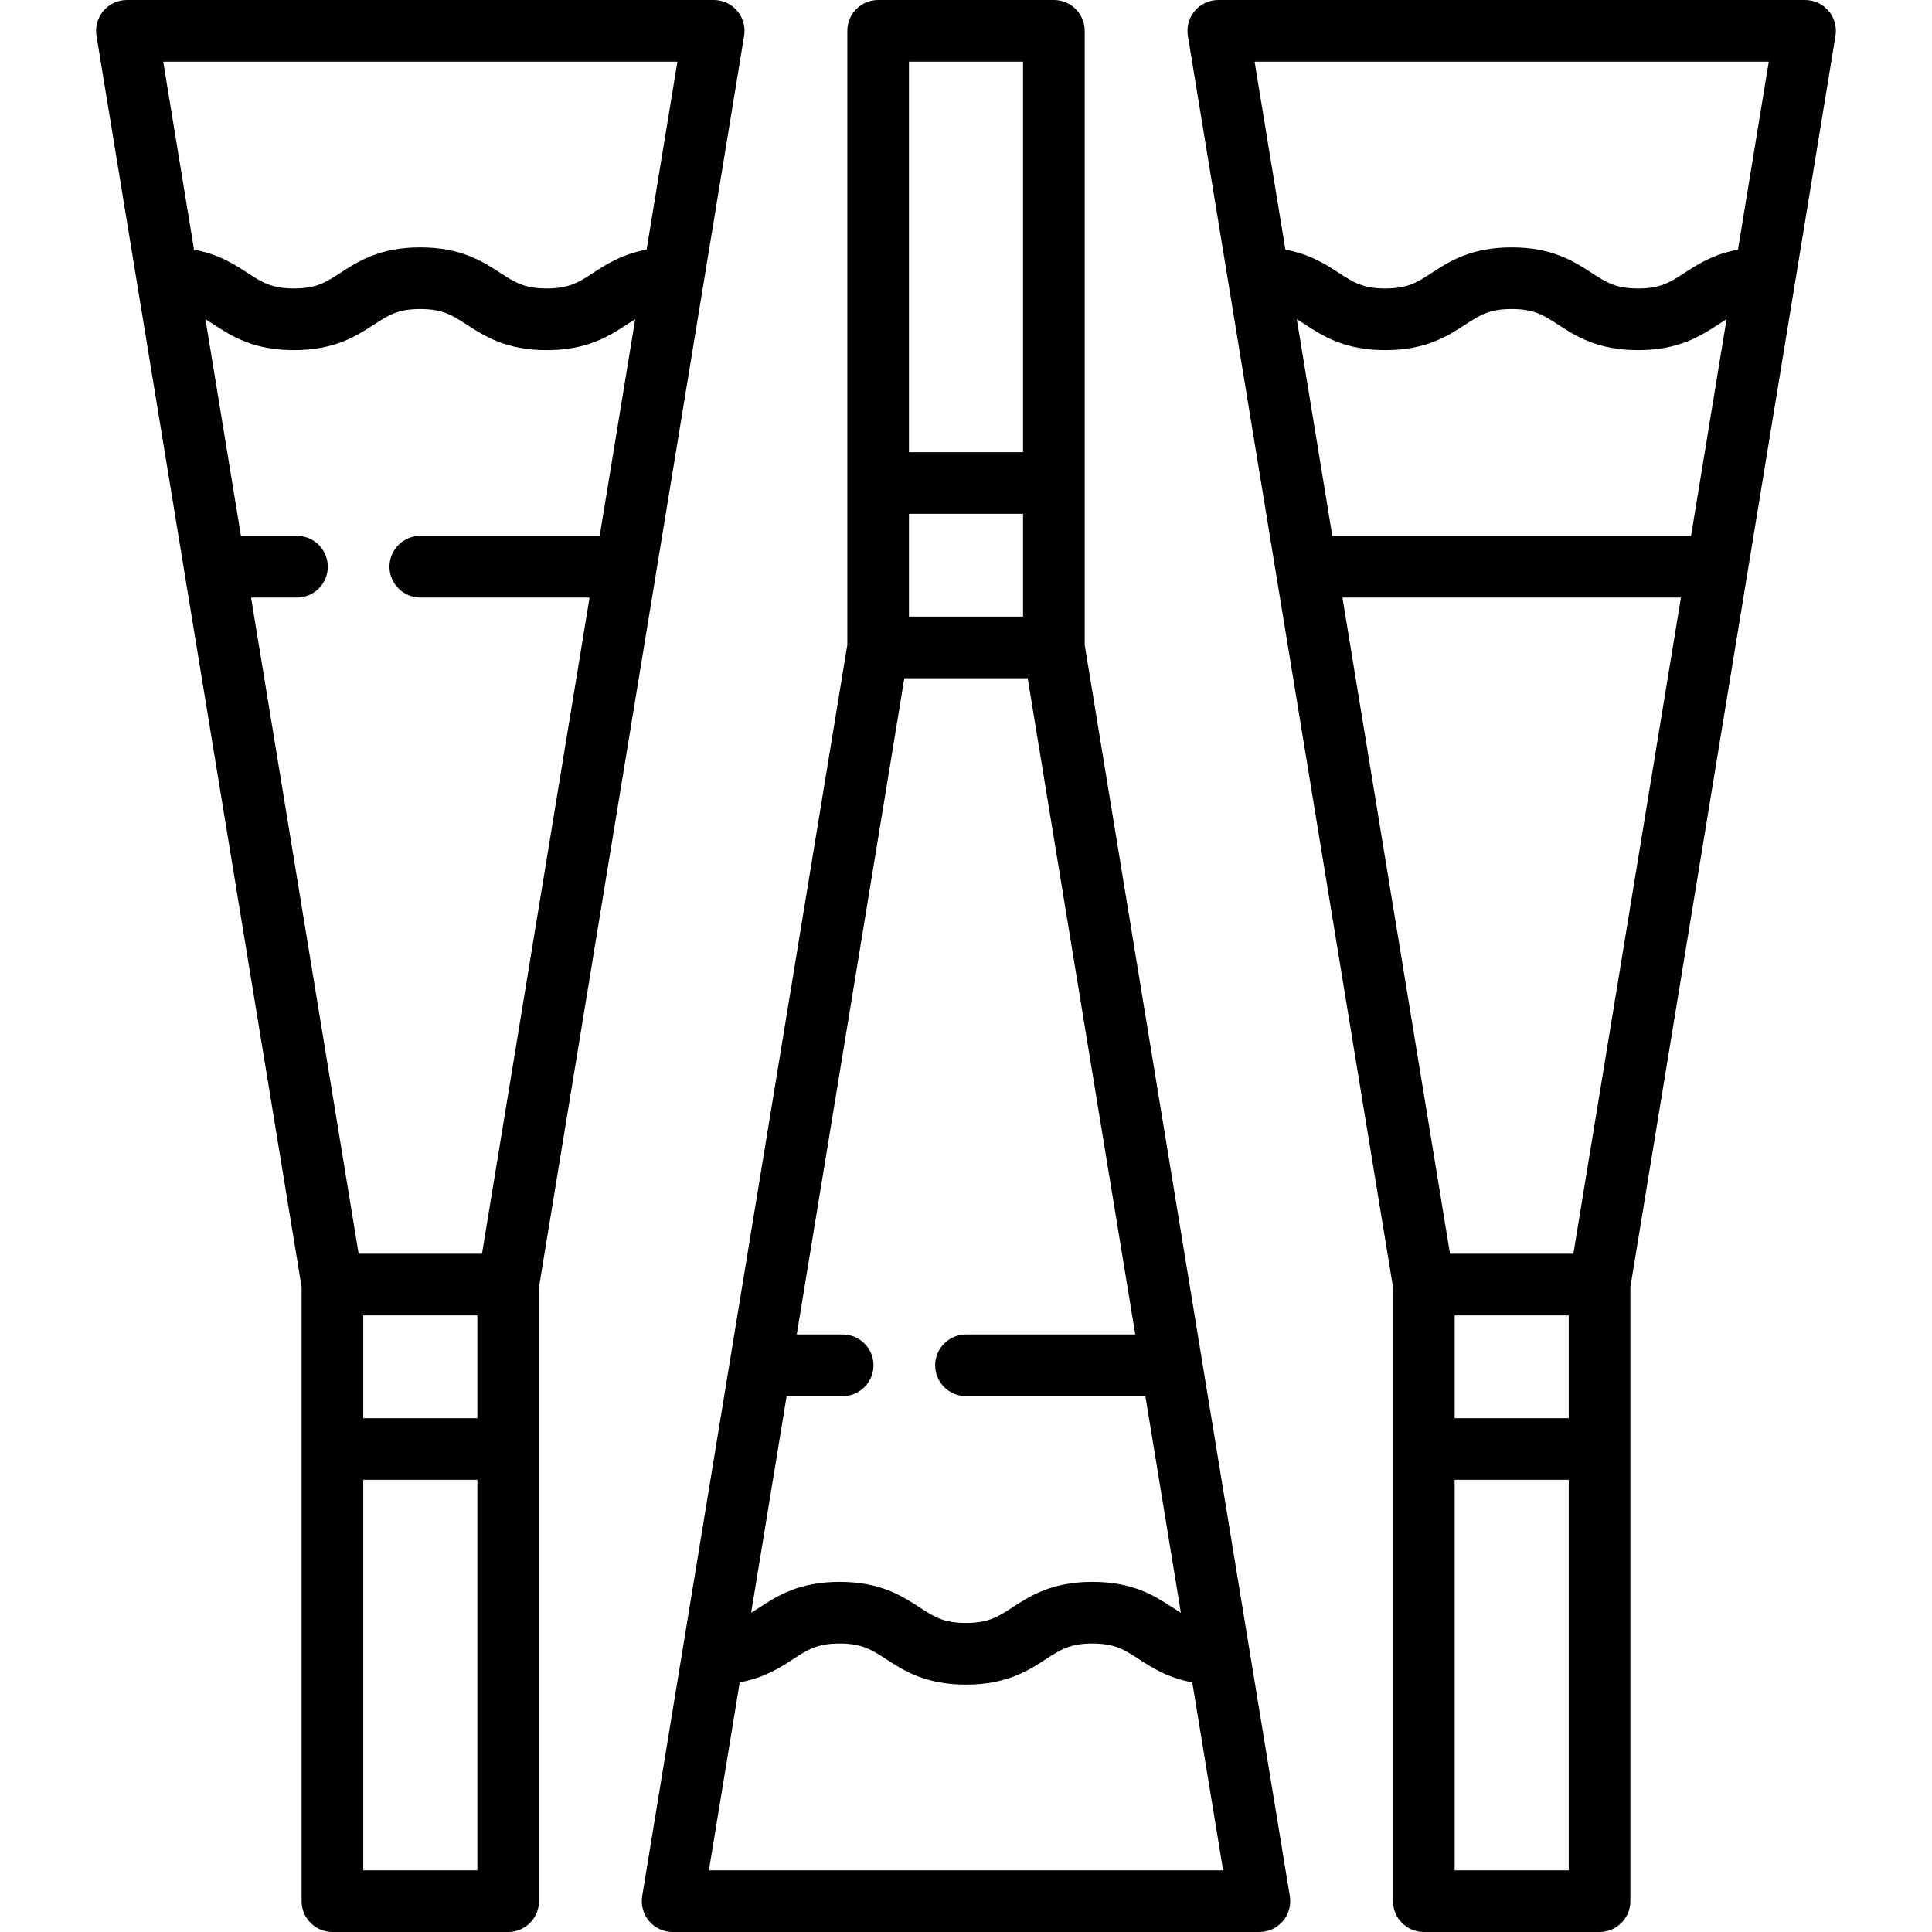
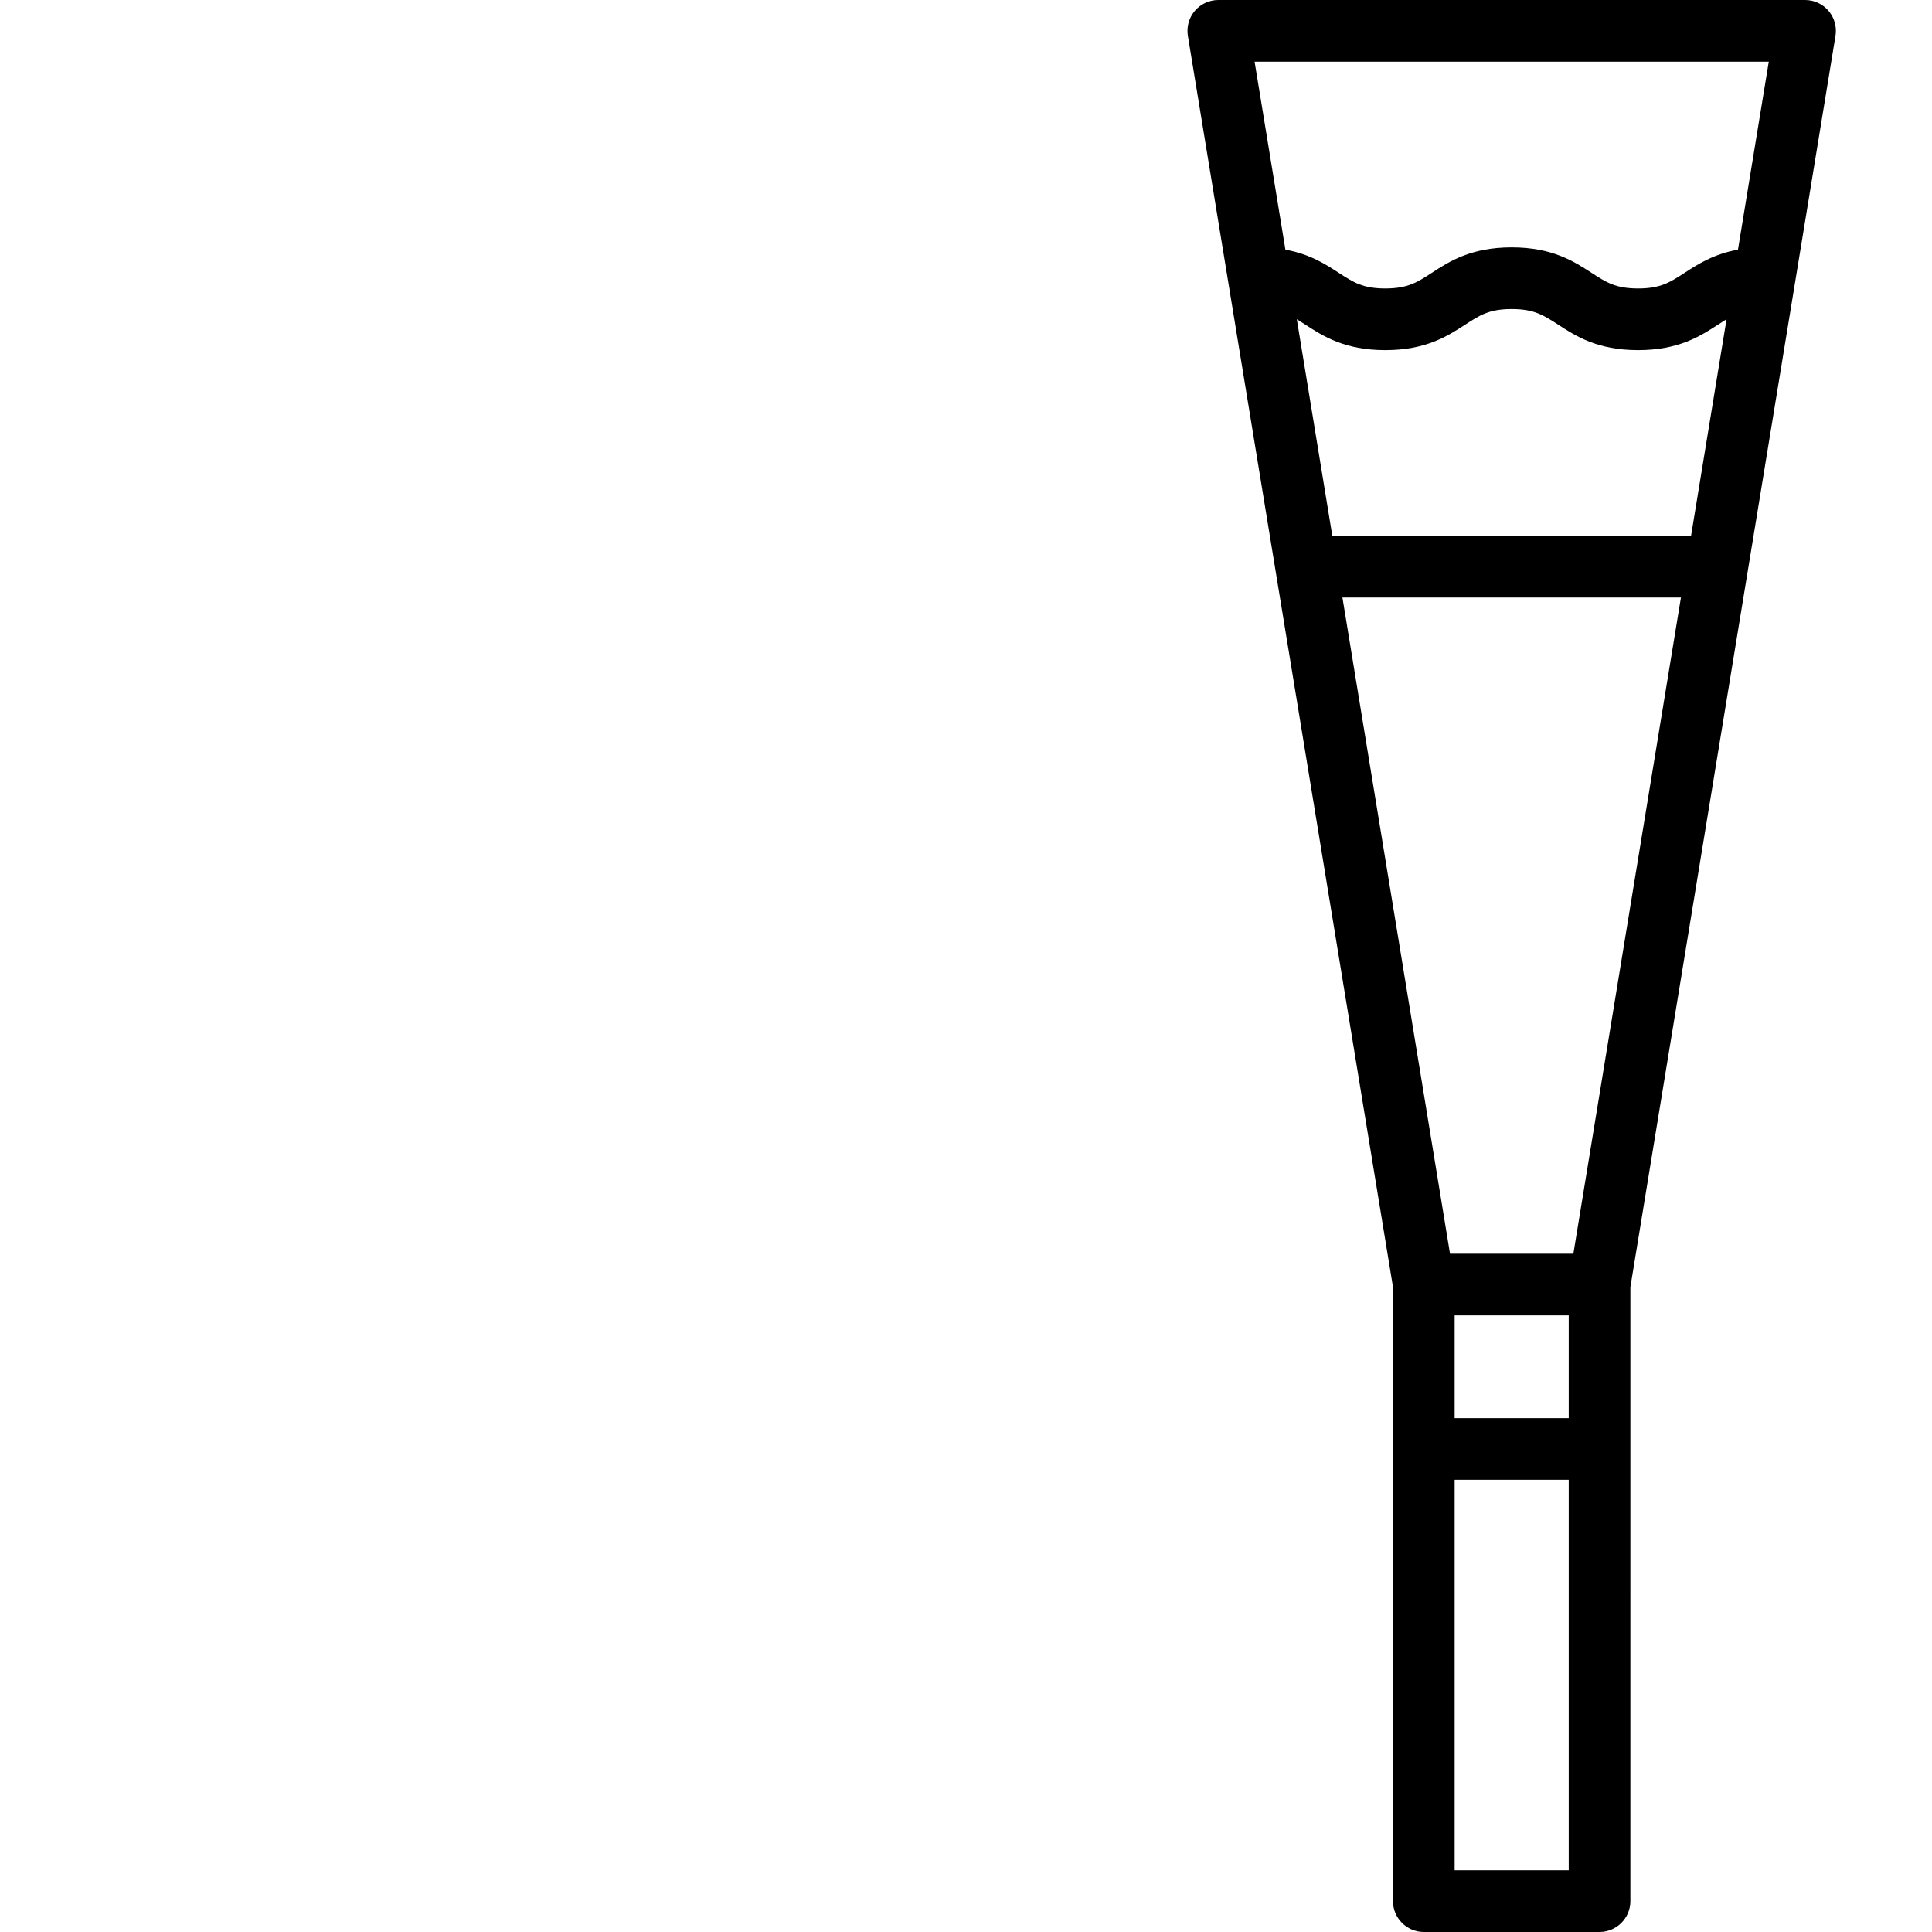
<svg xmlns="http://www.w3.org/2000/svg" fill="#000000" height="800px" width="800px" version="1.1" id="Layer_1" viewBox="0 0 512 512" xml:space="preserve">
  <g>
    <g>
-       <path d="M195.367,2.881C193.815,1.053,191.538,0,189.14,0H33.634c-2.398,0-4.674,1.053-6.227,2.881    c-1.552,1.828-2.223,4.244-1.836,6.611l54.36,331.598V503.83c0,4.512,3.658,8.17,8.17,8.17h46.57c4.512,0,8.17-3.658,8.17-8.17    V341.091l54.36-331.599C197.591,7.126,196.92,4.708,195.367,2.881z M126.502,495.66h-30.23V392.17h30.23V495.66z M126.502,375.83    h-30.23v-27.234h30.23V375.83z M158.922,142.009h-47.539c-4.512,0-8.17,3.658-8.17,8.17c0,4.512,3.658,8.17,8.17,8.17h44.86    l-28.511,173.906h-32.69L66.533,158.35H78.7c4.512,0,8.17-3.658,8.17-8.17c0-4.512-3.658-8.17-8.17-8.17H63.854l-9.411-57.407    c0.72,0.435,1.452,0.909,2.242,1.422c4.636,3.015,10.406,6.768,21.203,6.768c10.797,0,16.567-3.753,21.202-6.768    c3.819-2.485,6.342-4.125,12.293-4.125c5.952,0,8.475,1.642,12.296,4.125c4.636,3.015,10.407,6.768,21.204,6.768    c10.798,0,16.568-3.753,21.204-6.768c0.79-0.513,1.524-0.989,2.244-1.423L158.922,142.009z M171.354,66.161    c-6.5,1.18-10.666,3.883-14.176,6.165c-3.82,2.484-6.343,4.125-12.296,4.125s-8.475-1.642-12.296-4.125    c-4.636-3.015-10.407-6.768-21.204-6.768c-10.798,0-16.567,3.753-21.202,6.768c-3.819,2.485-6.342,4.125-12.292,4.125    c-5.951,0-8.474-1.642-12.293-4.125c-3.51-2.283-7.675-4.985-14.174-6.165L43.253,16.34h136.268L171.354,66.161z" />
-     </g>
+       </g>
  </g>
  <g>
    <g>
      <path d="M484.593,2.881C483.04,1.053,480.764,0,478.366,0H322.86c-2.398,0-4.674,1.053-6.227,2.881    c-1.552,1.828-2.223,4.244-1.836,6.611l54.36,331.598V503.83c0,4.512,3.658,8.17,8.17,8.17h46.57c4.512,0,8.17-3.658,8.17-8.17    V341.091l54.36-331.599C486.816,7.126,486.145,4.708,484.593,2.881z M415.728,495.66h-30.23V392.17h30.23V495.66z M415.728,375.83    h-30.23v-27.234h30.23V375.83z M416.958,332.255h-32.69l-28.51-173.906h89.708L416.958,332.255z M448.146,142.009H353.08    l-9.411-57.407c0.72,0.435,1.452,0.909,2.242,1.422c4.636,3.015,10.406,6.768,21.203,6.768c10.797,0,16.567-3.753,21.202-6.768    c3.819-2.485,6.342-4.125,12.293-4.125c5.952,0,8.475,1.642,12.296,4.125c4.636,3.015,10.407,6.768,21.204,6.768    s16.568-3.753,21.204-6.768c0.79-0.513,1.524-0.989,2.244-1.423L448.146,142.009z M460.58,66.161    c-6.5,1.18-10.666,3.883-14.176,6.165c-3.82,2.484-6.343,4.125-12.296,4.125s-8.475-1.642-12.296-4.125    c-4.636-3.015-10.407-6.768-21.204-6.768s-16.567,3.753-21.202,6.768c-3.819,2.485-6.342,4.125-12.292,4.125    c-5.951,0-8.474-1.642-12.293-4.125c-3.51-2.283-7.675-4.985-14.174-6.165l-8.168-49.821h136.268L460.58,66.161z" />
    </g>
  </g>
  <g>
    <g>
-       <path d="M341.816,502.507l-54.36-331.598V8.17c0-4.512-3.658-8.17-8.17-8.17h-46.57c-4.512,0-8.17,3.658-8.17,8.17v162.739    l-54.36,331.598c-0.388,2.366,0.283,4.783,1.836,6.611s3.829,2.881,6.227,2.881h155.506c2.398,0,4.674-1.053,6.227-2.881    S342.203,504.875,341.816,502.507z M240.885,16.34h30.23V119.83h-30.23V16.34z M240.885,136.17h30.23v27.234h-30.23V136.17z     M208.467,369.991h14.847c4.512,0,8.17-3.658,8.17-8.17s-3.658-8.17-8.17-8.17h-12.168l28.51-173.906h32.69l28.51,173.906h-44.859    c-4.512,0-8.17,3.658-8.17,8.17s3.658,8.17,8.17,8.17h47.538l9.411,57.407c-0.72-0.435-1.453-0.909-2.242-1.422    c-4.636-3.015-10.406-6.768-21.203-6.768c-10.797,0-16.567,3.753-21.202,6.768c-3.819,2.485-6.342,4.125-12.293,4.125    c-5.952,0-8.475-1.642-12.296-4.125c-4.636-3.015-10.407-6.768-21.204-6.768c-10.798,0-16.567,3.753-21.203,6.768    c-0.79,0.513-1.524,0.989-2.244,1.423L208.467,369.991z M187.866,495.66l8.167-49.821c6.5-1.18,10.666-3.882,14.176-6.165    c3.82-2.484,6.343-4.125,12.296-4.125s8.475,1.642,12.296,4.125c4.636,3.015,10.407,6.768,21.204,6.768    c10.798,0,16.567-3.753,21.202-6.768c3.819-2.485,6.342-4.125,12.292-4.125c5.951,0,8.474,1.642,12.293,4.125    c3.51,2.283,7.675,4.985,14.175,6.165l8.167,49.821H187.866z" />
-     </g>
+       </g>
  </g>
</svg>